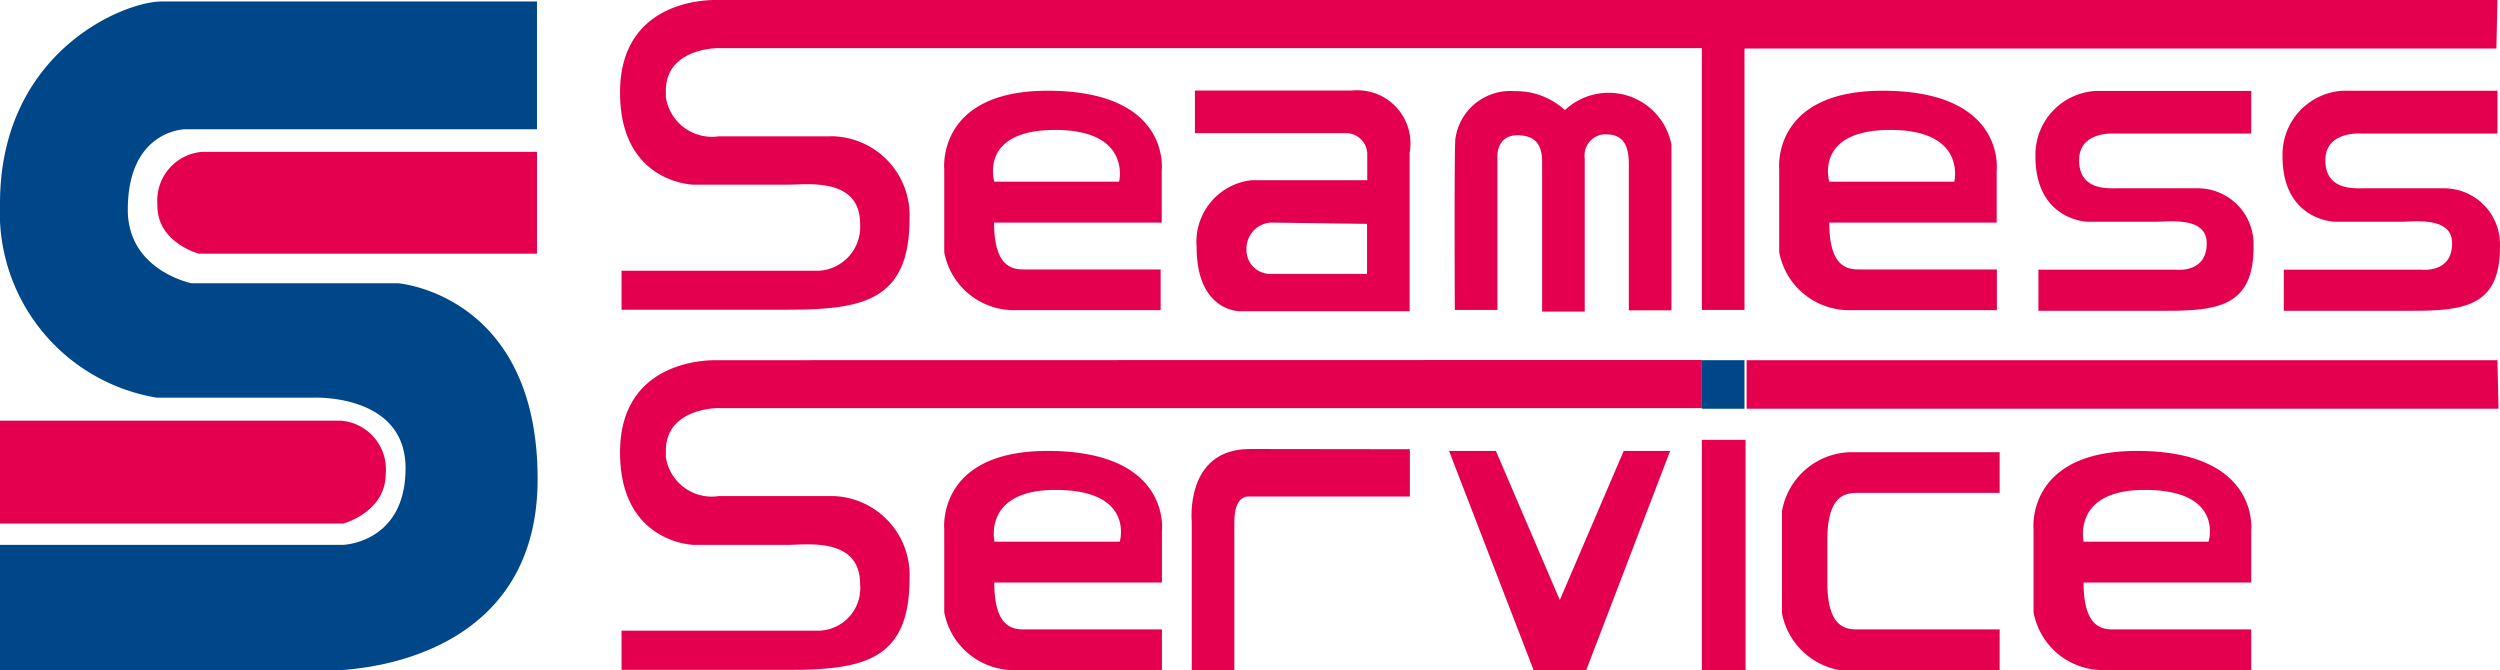
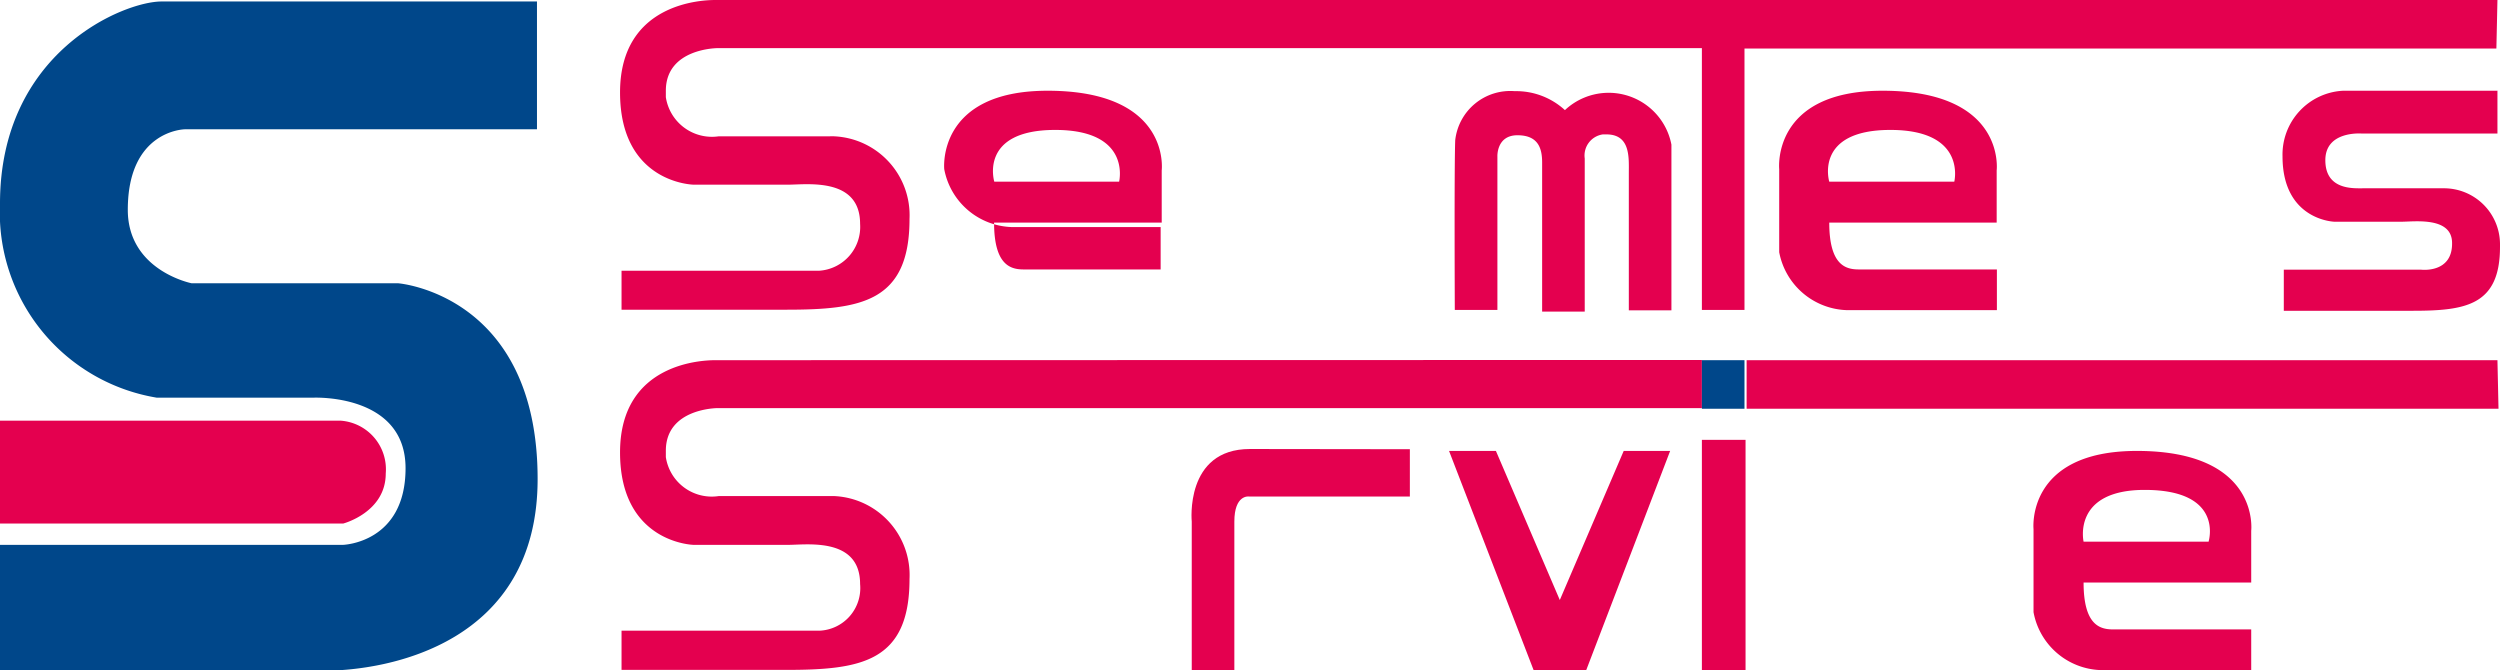
<svg xmlns="http://www.w3.org/2000/svg" viewBox="0 0 117.37 31.46">
  <defs>
    <style>.cls-1{fill:#e4004f;}.cls-2{fill:#00478a;}</style>
  </defs>
  <g id="レイヤー_2" data-name="レイヤー 2">
    <g id="レイヤー_1-2" data-name="レイヤー 1">
      <g id="グループ_103" data-name="グループ 103">
        <g id="グループ_100" data-name="グループ 100">
          <g id="グループ_98" data-name="グループ 98">
-             <path id="パス_71" data-name="パス 71" class="cls-1" d="M25.21,7.13v4.78H9.34s-2-.52-1.95-2.32A2.29,2.29,0,0,1,9.48,7.13H25.21Z" />
            <path id="パス_72" data-name="パス 72" class="cls-1" d="M0,19.74v4.84H16.11s2-.52,2-2.35A2.29,2.29,0,0,0,16,19.75H0Z" />
-             <path id="パス_73" data-name="パス 73" class="cls-1" d="M49.18,4.26c-5.22,0-4.85,3.68-4.85,3.68v3.9a3.33,3.33,0,0,0,3.16,2.72h7V12.65H48.07c-.58,0-1.4-.15-1.4-2.2h7.87V8S55,4.26,49.18,4.26Zm3.38,4.27H46.68S45.94,6.1,49.54,6.1s3,2.43,3,2.43Z" />
+             <path id="パス_73" data-name="パス 73" class="cls-1" d="M49.18,4.26c-5.22,0-4.85,3.68-4.85,3.68a3.33,3.33,0,0,0,3.16,2.72h7V12.65H48.07c-.58,0-1.4-.15-1.4-2.2h7.87V8S55,4.26,49.18,4.26Zm3.38,4.27H46.68S45.94,6.1,49.54,6.1s3,2.43,3,2.43Z" />
            <path id="パス_74" data-name="パス 74" class="cls-1" d="M100.32,21.17c-5.22,0-4.85,3.67-4.85,3.67v3.9a3.32,3.32,0,0,0,3.16,2.72h7.06V29.55H99.22c-.59,0-1.4-.15-1.4-2.2h7.87V24.92S106.13,21.17,100.32,21.17Zm3.38,4.26H97.82S97.27,23,100.69,23c3.75,0,3,2.42,3,2.42Z" />
-             <path id="パス_75" data-name="パス 75" class="cls-1" d="M49.18,21.17c-5.22,0-4.85,3.67-4.85,3.67v3.9a3.33,3.33,0,0,0,3.16,2.72h7.06V29.55H48.08c-.59,0-1.4-.15-1.4-2.2h7.87V24.92S55,21.17,49.18,21.17Zm3.39,4.26H46.69S46.13,23,49.55,23C53.3,23,52.57,25.43,52.57,25.43Z" />
-             <path id="パス_76" data-name="パス 76" class="cls-1" d="M87.19,23.14h6.69V21.23H86.82A3.35,3.35,0,0,0,83.66,24v4.79a3.35,3.35,0,0,0,3.16,2.72h7.06V29.55H87.19c-.59,0-1.4-.15-1.4-2.2v-2C85.79,23.29,86.6,23.14,87.19,23.14Z" />
            <path id="パス_77" data-name="パス 77" class="cls-1" d="M88.38,4.26c-5.22,0-4.85,3.68-4.85,3.68v3.9a3.34,3.34,0,0,0,3.16,2.72h7.06V12.65H87.28c-.59,0-1.4-.15-1.4-2.2h7.86V8S94.19,4.26,88.38,4.26Zm3.38,4.27H85.88S85.15,6.1,88.75,6.1s3,2.43,3,2.43Z" />
-             <path id="パス_78" data-name="パス 78" class="cls-1" d="M63.46,4.25c-3.11,0-7.36,0-7.36,0v2h7.09a1,1,0,0,1,1,.94V8.46H58.76a2.91,2.91,0,0,0-2.58,3.15c0,3,2,3,2,3h8V7.17a2.49,2.49,0,0,0-2-2.89A2.61,2.61,0,0,0,63.46,4.25Zm.72,8.61H59.63a1.12,1.12,0,0,1-1.11-1.16v0a1.22,1.22,0,0,1,1.14-1.25l4.52.06Z" />
            <path id="パス_79" data-name="パス 79" class="cls-1" d="M68.3,14.55h2V7.35s-.05-1,.94-1,1.16.63,1.16,1.28v7h2V7.44a1,1,0,0,1,.85-1.13h.17c1.14,0,1.05,1.11,1.05,1.82v6.44h2V6.79a3,3,0,0,0-5-1.62,3.38,3.38,0,0,0-2.36-.89,2.6,2.6,0,0,0-2.79,2.3C68.27,7.83,68.3,14.55,68.3,14.55Z" />
            <g id="グループ_95" data-name="グループ 95">
              <path id="パス_80" data-name="パス 80" class="cls-1" d="M117.25,0H33.59c-.51,0-4.48.07-4.48,4.34s3.45,4.33,3.45,4.33H37c.88,0,3.38-.36,3.38,1.84a2.06,2.06,0,0,1-1.92,2.2H29.18v1.83H36.9c3.53,0,5.8-.36,5.8-4.26A3.71,3.71,0,0,0,39.17,6.4a1.47,1.47,0,0,0-.21,0H33.74a2.19,2.19,0,0,1-2.48-1.84c0-.1,0-.2,0-.3,0-2,2.43-2,2.43-2H79.9V14.55h2V2.28h35.3Z" />
            </g>
            <rect id="長方形_95" data-name="長方形 95" class="cls-1" x="79.9" y="20.65" width="2.05" height="10.81" />
            <g id="グループ_96" data-name="グループ 96">
              <path id="パス_81" data-name="パス 81" class="cls-1" d="M117.25,16.91H82v2.28h35.3Z" />
              <path id="パス_82" data-name="パス 82" class="cls-1" d="M33.59,16.91c-.51,0-4.48.07-4.48,4.33s3.45,4.34,3.45,4.34H37c.88,0,3.38-.37,3.38,1.84a2,2,0,0,1-1.92,2.19H29.18v1.84H36.9c3.53,0,5.8-.37,5.8-4.27a3.71,3.71,0,0,0-3.53-3.89H33.74a2.18,2.18,0,0,1-2.48-1.83c0-.1,0-.2,0-.3,0-2,2.43-2,2.43-2H79.9V16.9Z" />
            </g>
-             <path id="パス_83" data-name="パス 83" class="cls-1" d="M105.69,4.27v2H99.33s-1.72-.15-1.72,1.25,1.3,1.32,1.77,1.32h3.77a2.62,2.62,0,0,1,2.65,2.6v.15c0,2.75-1.61,3-4.1,3h-6V12.66h6.44s1.48.19,1.46-1.25c0-1.25-1.77-1-2.39-1H98s-2.44-.06-2.44-3.07a3,3,0,0,1,2.83-3.07h7.26Z" />
            <path id="パス_84" data-name="パス 84" class="cls-1" d="M117.25,4.27v2h-6.36s-1.72-.15-1.72,1.25,1.3,1.32,1.77,1.32h3.77a2.63,2.63,0,0,1,2.66,2.6.76.76,0,0,1,0,.15c0,2.75-1.61,3-4.1,3h-6.05V12.66h6.44s1.48.19,1.46-1.25c0-1.25-1.77-1-2.39-1H109.6s-2.44-.06-2.44-3.07A3,3,0,0,1,110,4.26h7.26Z" />
            <g id="グループ_97" data-name="グループ 97">
              <path id="パス_85" data-name="パス 85" class="cls-1" d="M58.68,21.08c-3.07,0-2.73,3.41-2.73,3.41v7h2v-7c0-1.28.68-1.18.68-1.18h7.56V21.09Z" />
            </g>
            <path id="パス_86" data-name="パス 86" class="cls-1" d="M76.23,21.17l-3,7,0,.06,0-.06-3-7h-2.2L72,31.46h2.47l3.94-10.29Z" />
          </g>
          <g id="グループ_99" data-name="グループ 99">
            <path id="パス_87" data-name="パス 87" class="cls-2" d="M25.21.07v6H8.68S6,6.1,6,9.85C6,12.71,9,13.3,9,13.3h9.7s6.54.52,6.54,9.19c0,7.72-7,9-10.07,9H0V25.58h16.1s2.94-.08,2.94-3.6-4.34-3.31-4.34-3.31H7.36A8.81,8.81,0,0,1,0,9.56C0,2.43,5.82.07,7.58.07Z" />
            <path id="パス_88" data-name="パス 88" class="cls-2" d="M79.9,16.91v2.28h2V16.91Z" />
          </g>
        </g>
      </g>
    </g>
  </g>
</svg>